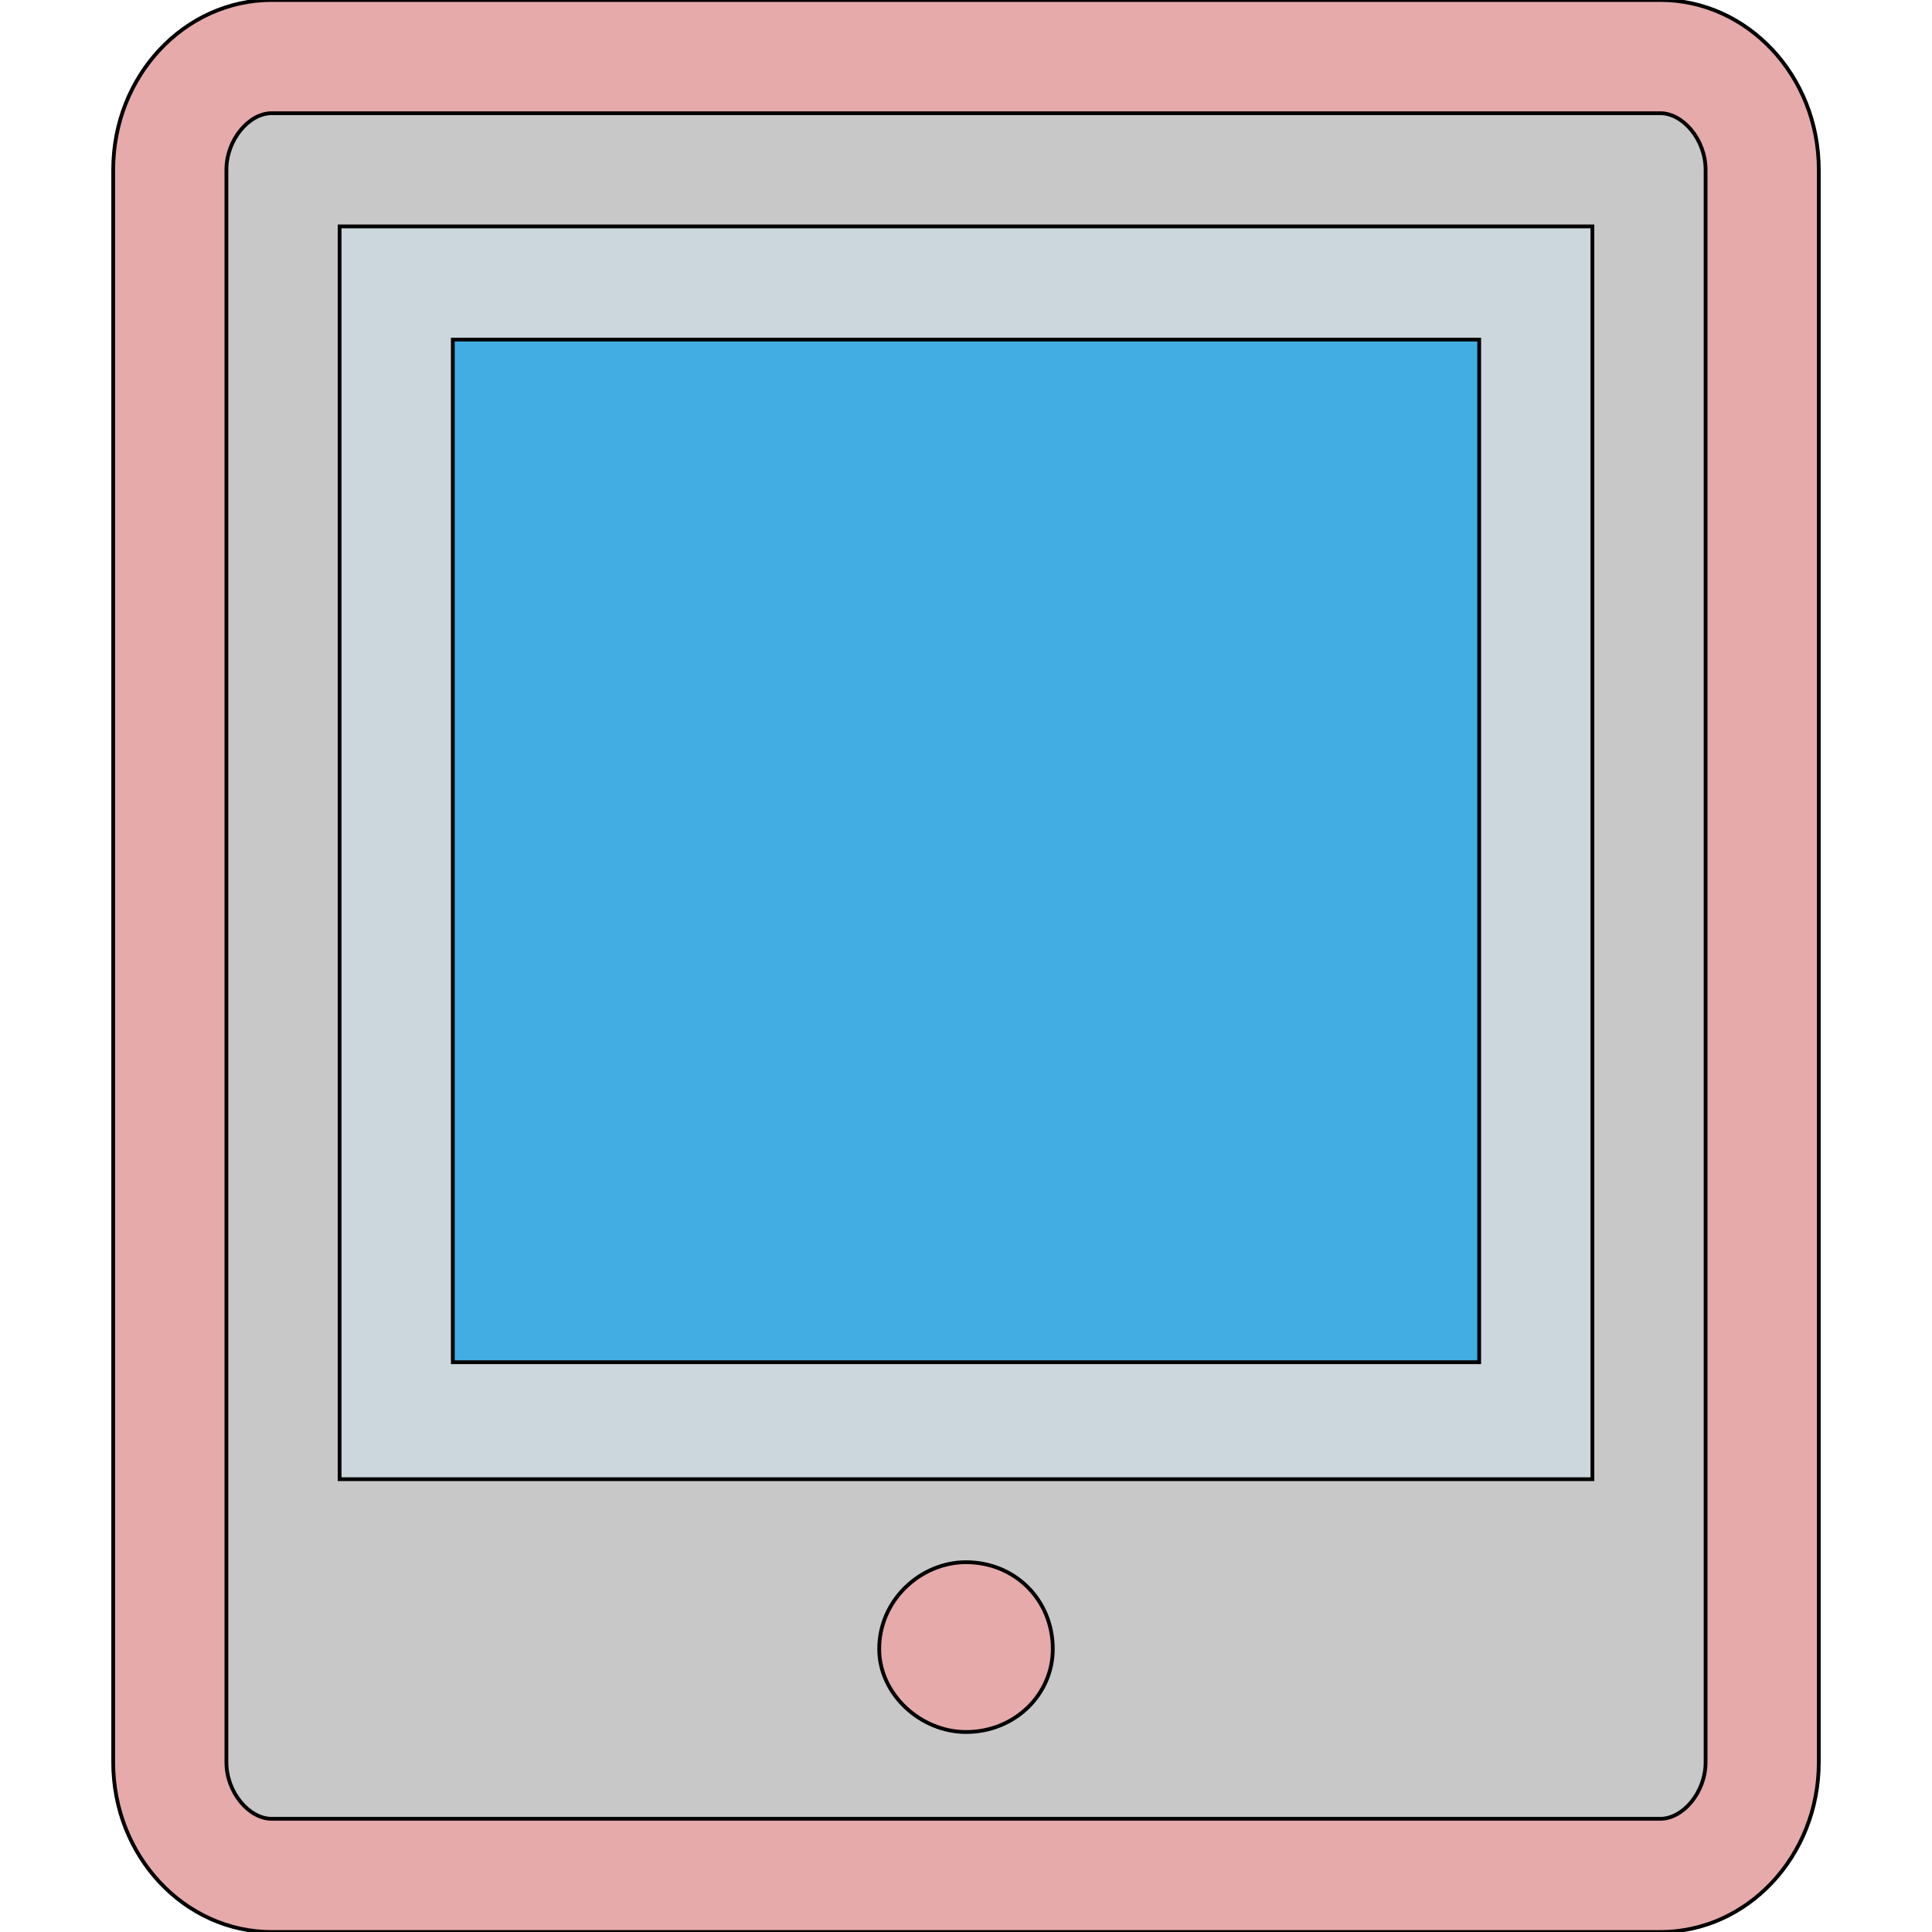
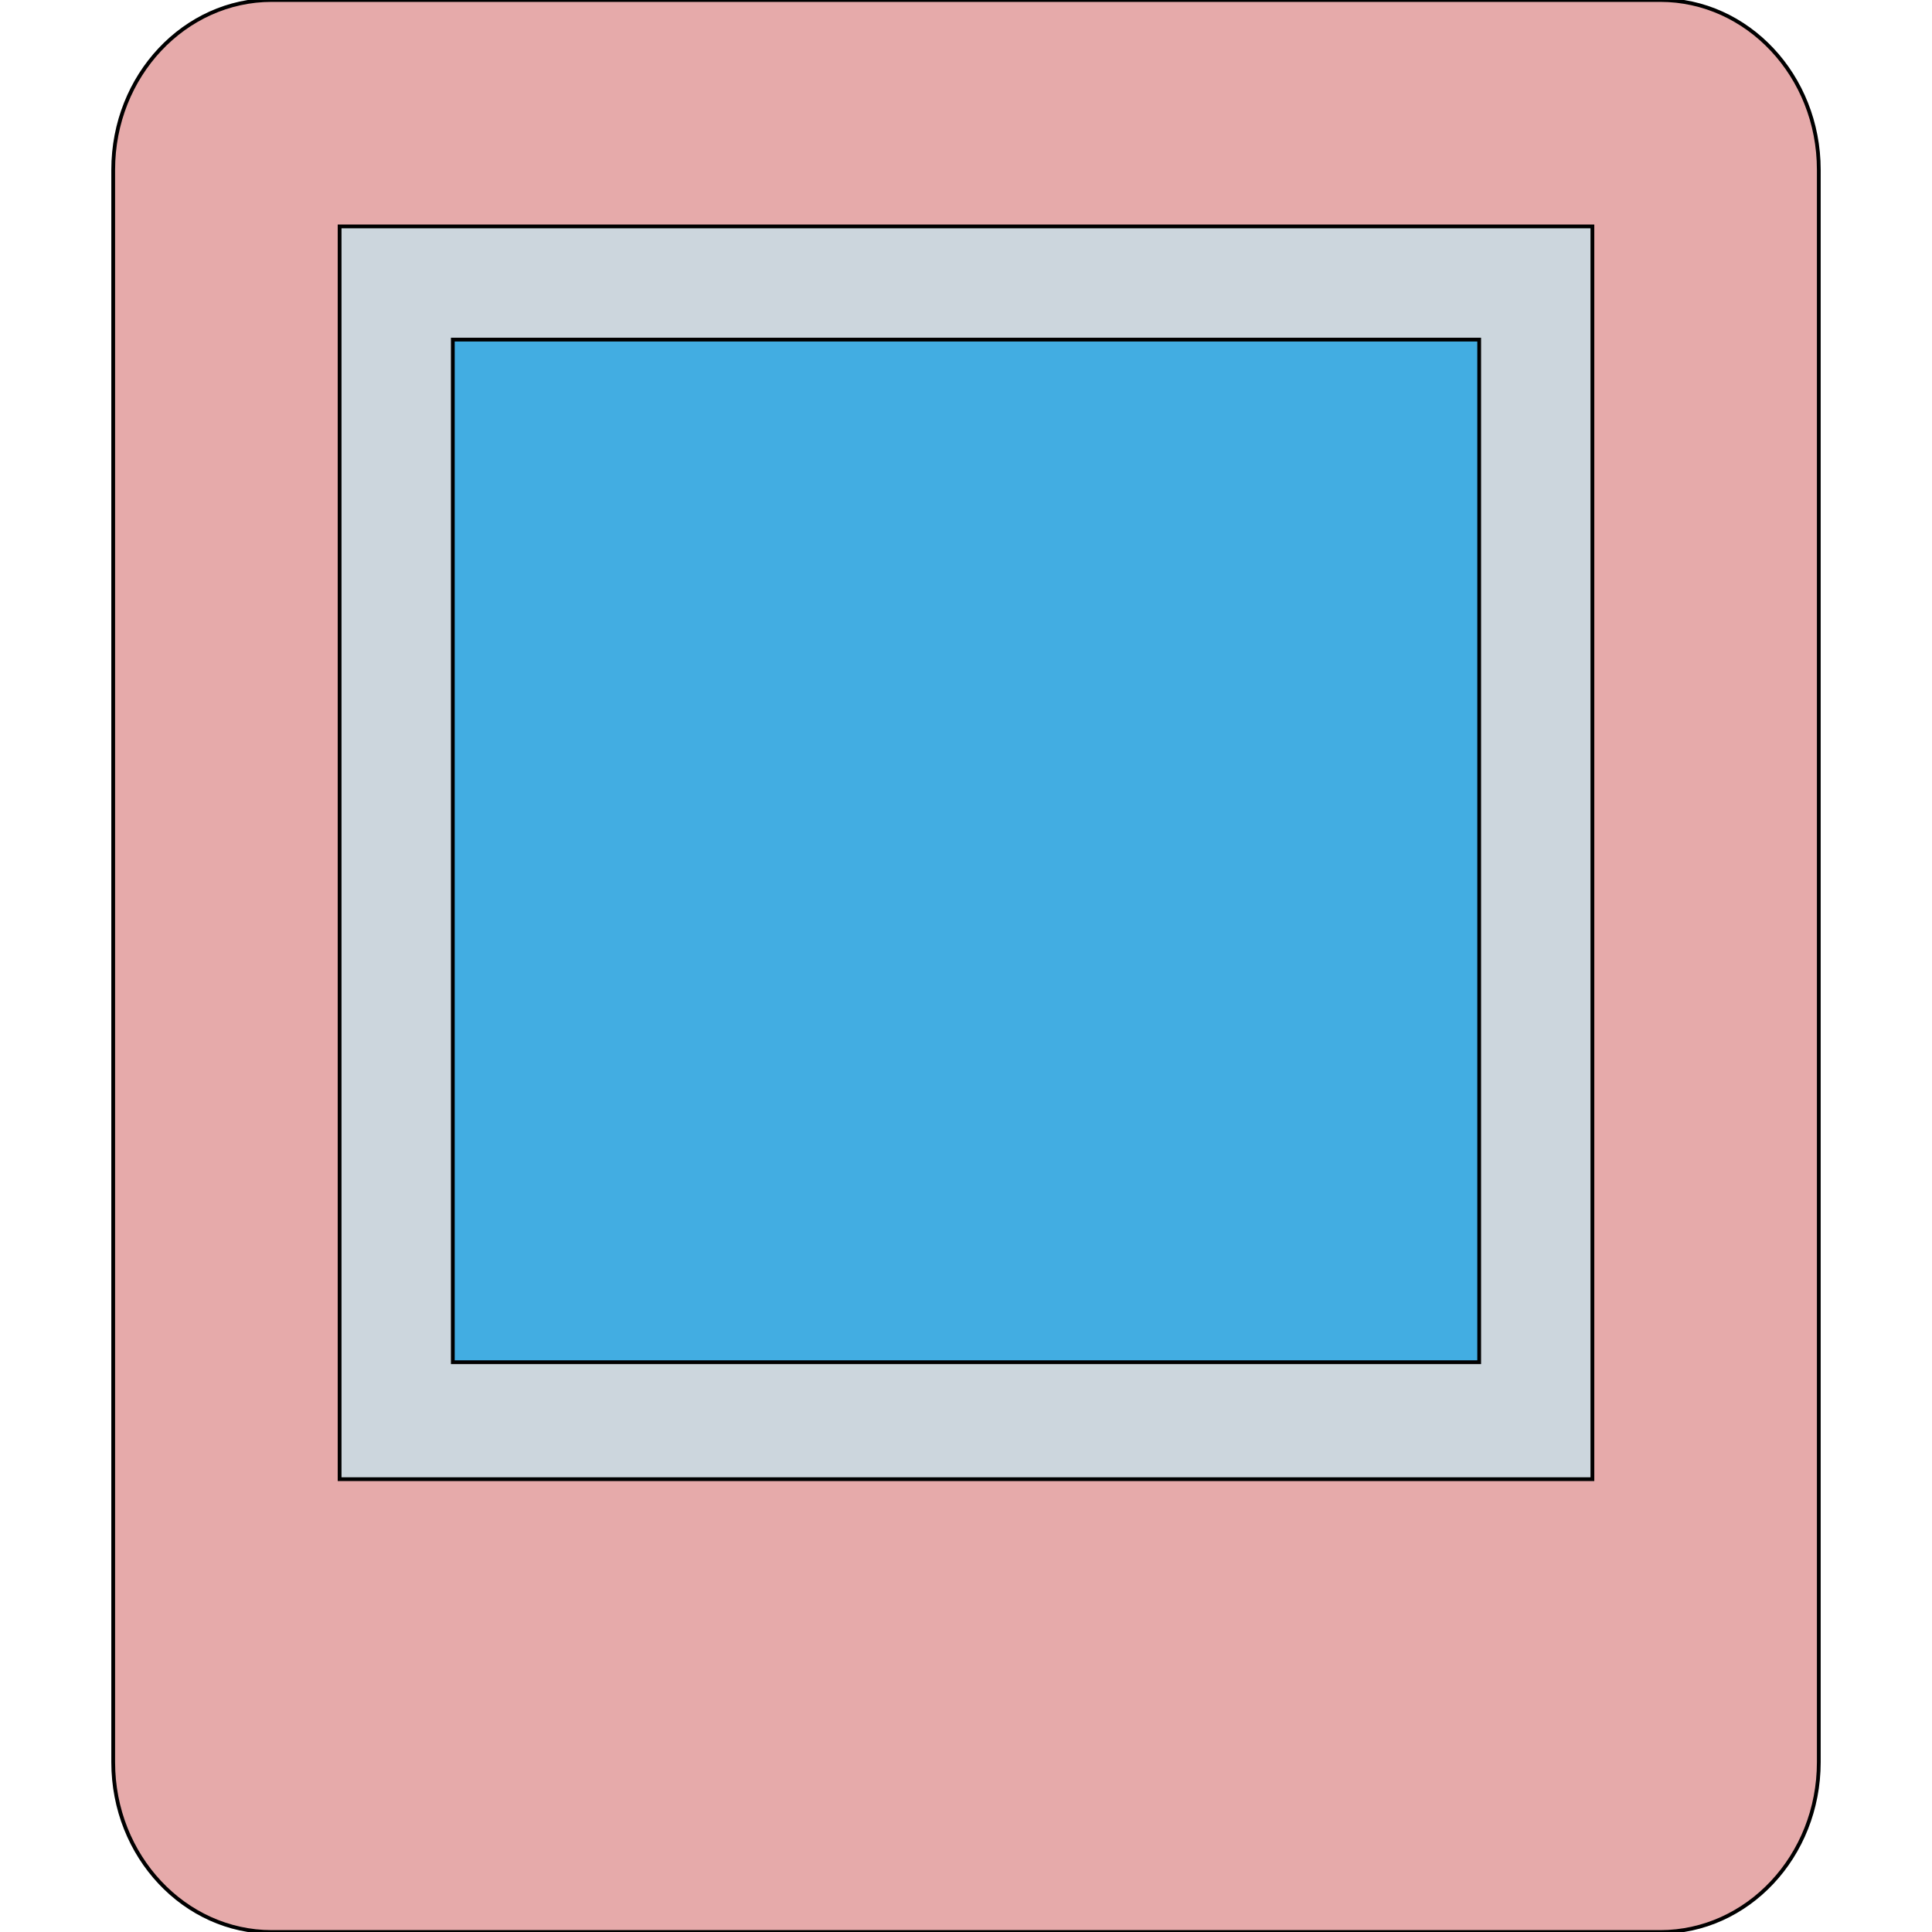
<svg xmlns="http://www.w3.org/2000/svg" id="th_the_tablet" width="100%" height="100%" version="1.1" preserveAspectRatio="xMidYMin slice" data-uid="the_tablet" data-keyword="the_tablet" viewBox="0 0 512 512" data-colors="[&quot;#e6aaaa&quot;,&quot;#c8c8c8&quot;,&quot;#ccd6dd&quot;,&quot;#42ade2&quot;,&quot;#e6aaaa&quot;]">
  <path id="th_the_tablet_1" d="M482 45L482 467C482 492 463 512 440 512L72 512C49 512 30 492 30 467L30 45C30 20 49 0 72 0L440 0C463 0 482 20 482 45Z " fill-rule="evenodd" fill="#e6aaaa" stroke-width="1" stroke="#000000" />
-   <path id="th_the_tablet_2" d="M452 45C452 37 446 30 440 30L72 30C66 30 60 37 60 45L60 467C60 475 66 482 72 482L440 482C446 482 452 475 452 467Z " fill-rule="evenodd" fill="#c8c8c8" stroke-width="1" stroke="#000000" />
  <path id="th_the_tablet_3" d="M90 60L422 60L422 392L90 392Z " fill-rule="evenodd" fill="#ccd6dd" stroke-width="1" stroke="#000000" />
  <path id="th_the_tablet_4" d="M120 361L392 361L392 90L120 90Z " fill-rule="evenodd" fill="#42ade2" stroke-width="1" stroke="#000000" />
-   <path id="th_the_tablet_0" d="M279 437C279 449 269 459 256 459C244 459 233 449 233 437C233 424 244 414 256 414C269 414 279 424 279 437Z " fill-rule="evenodd" fill="#e6aaaa" stroke-width="1" stroke="#000000" />
  <defs id="SvgjsDefs60564" />
</svg>